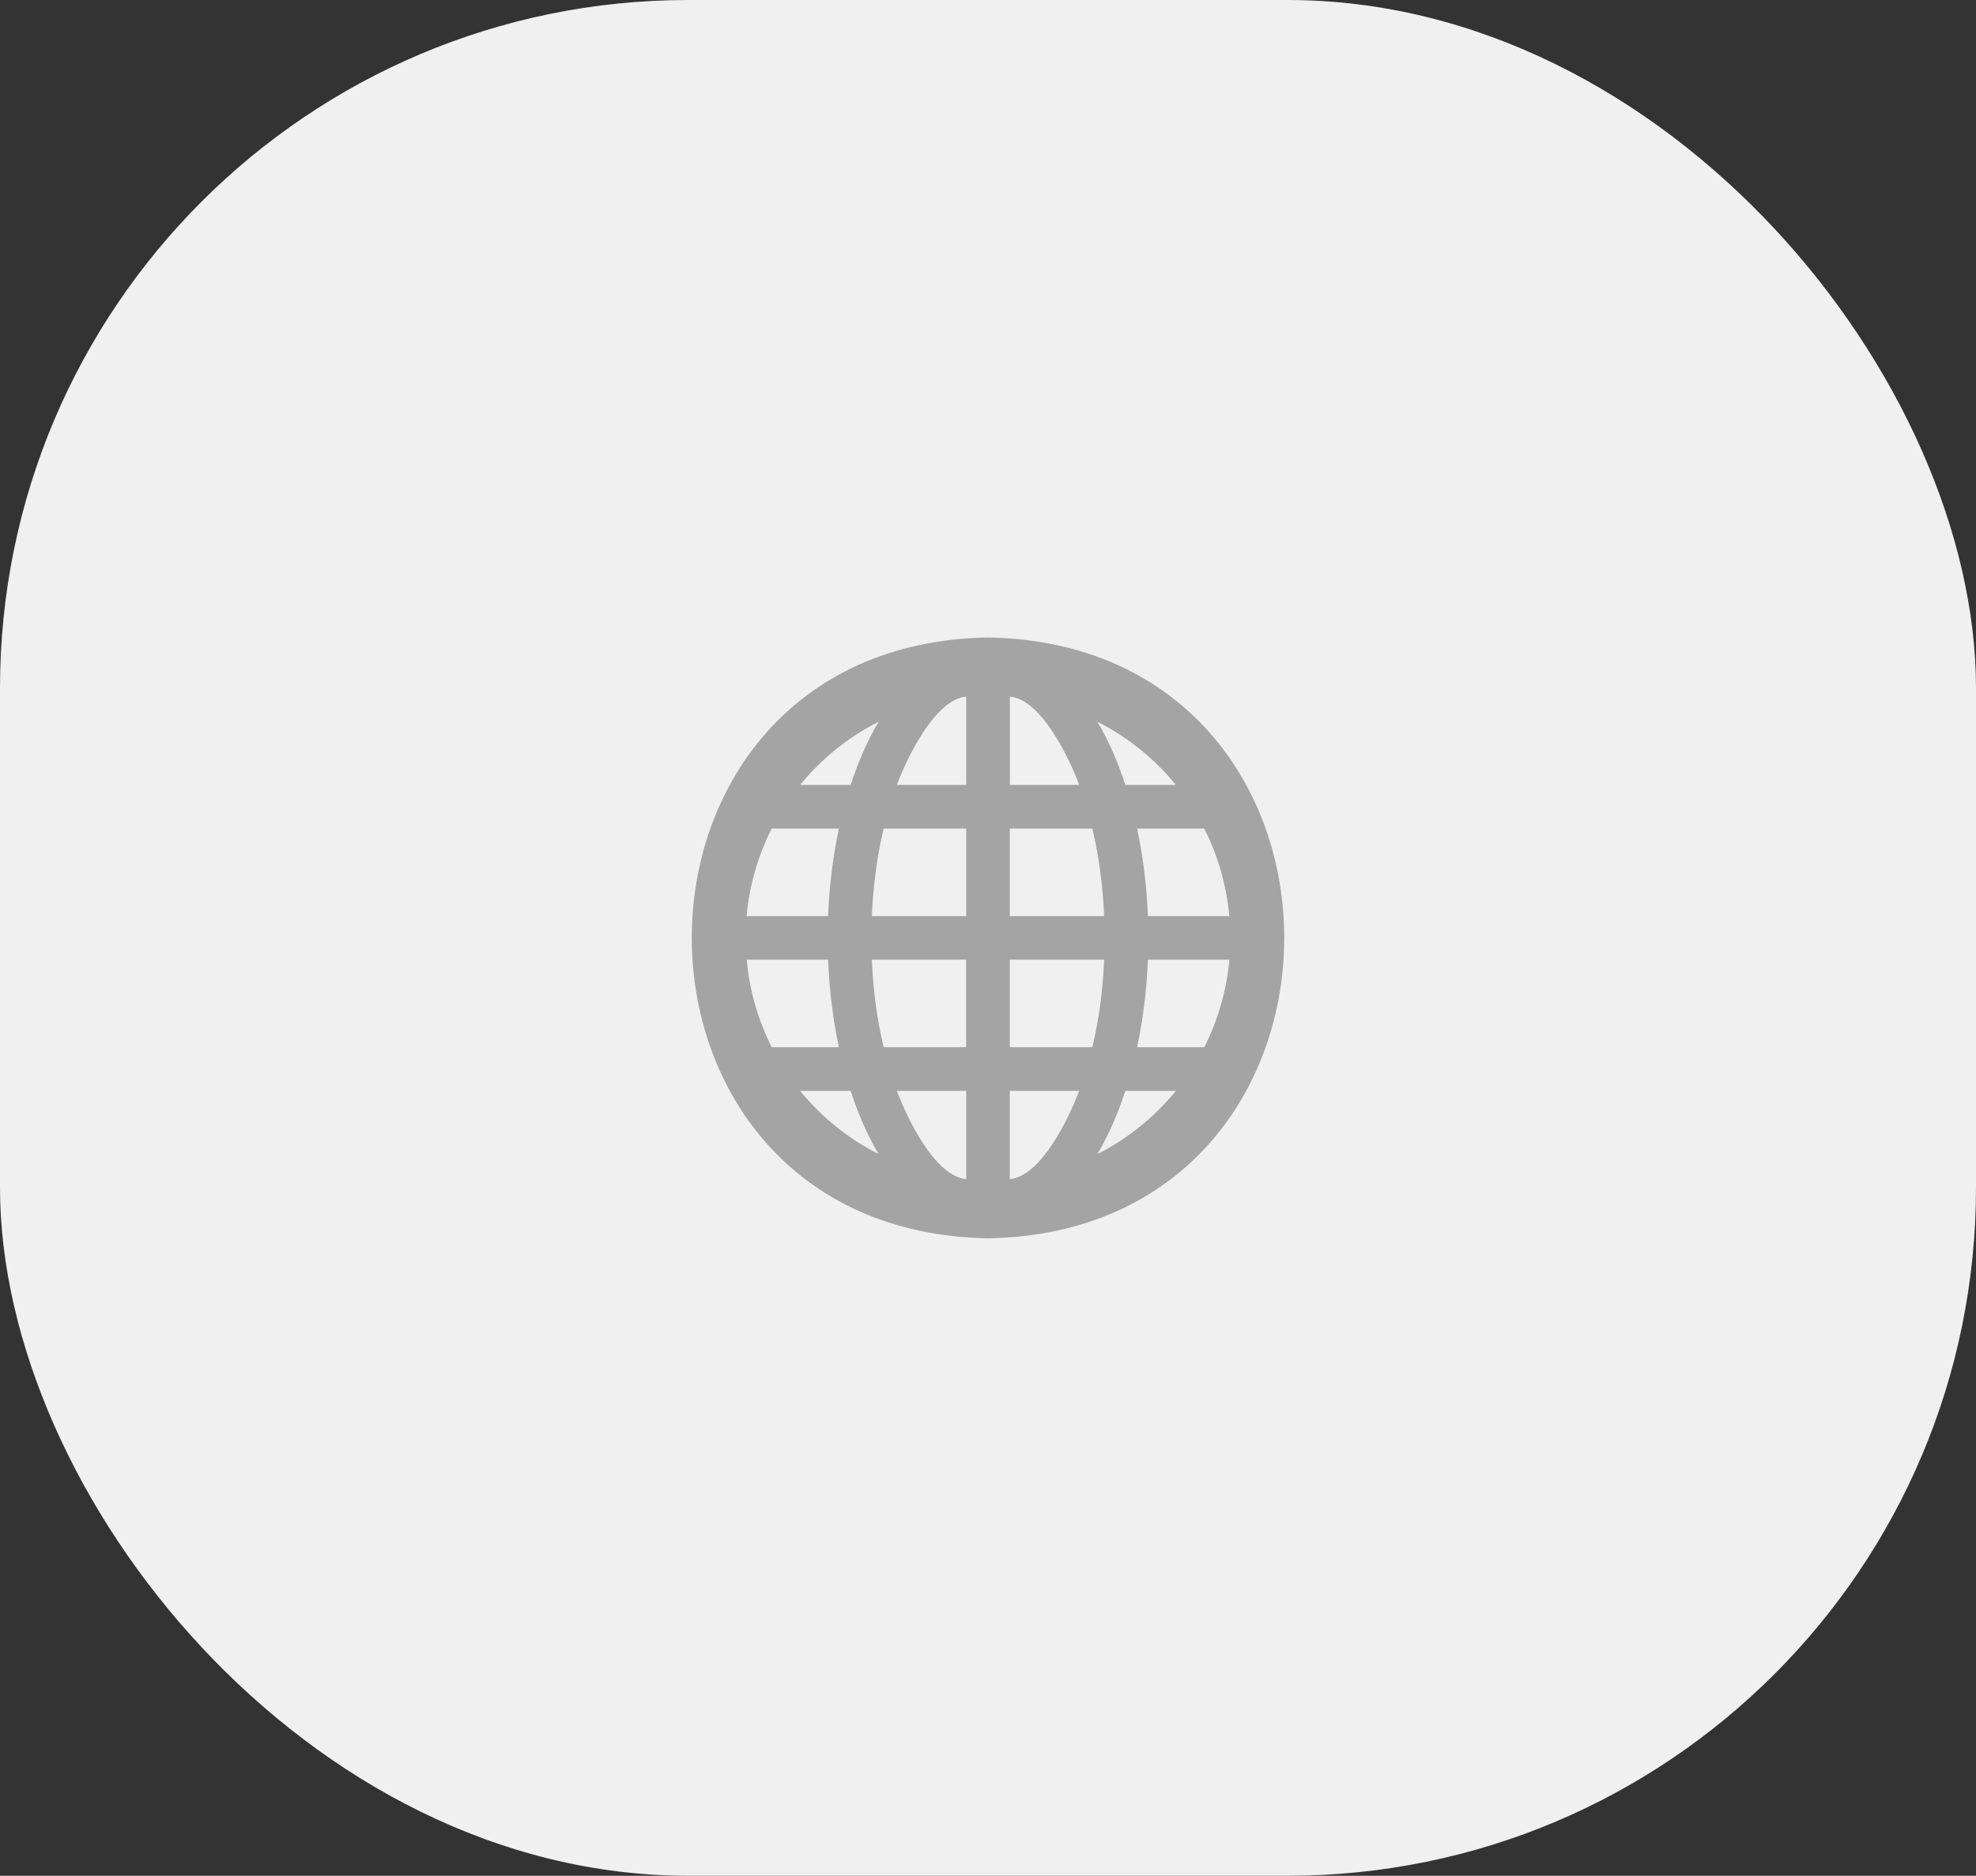
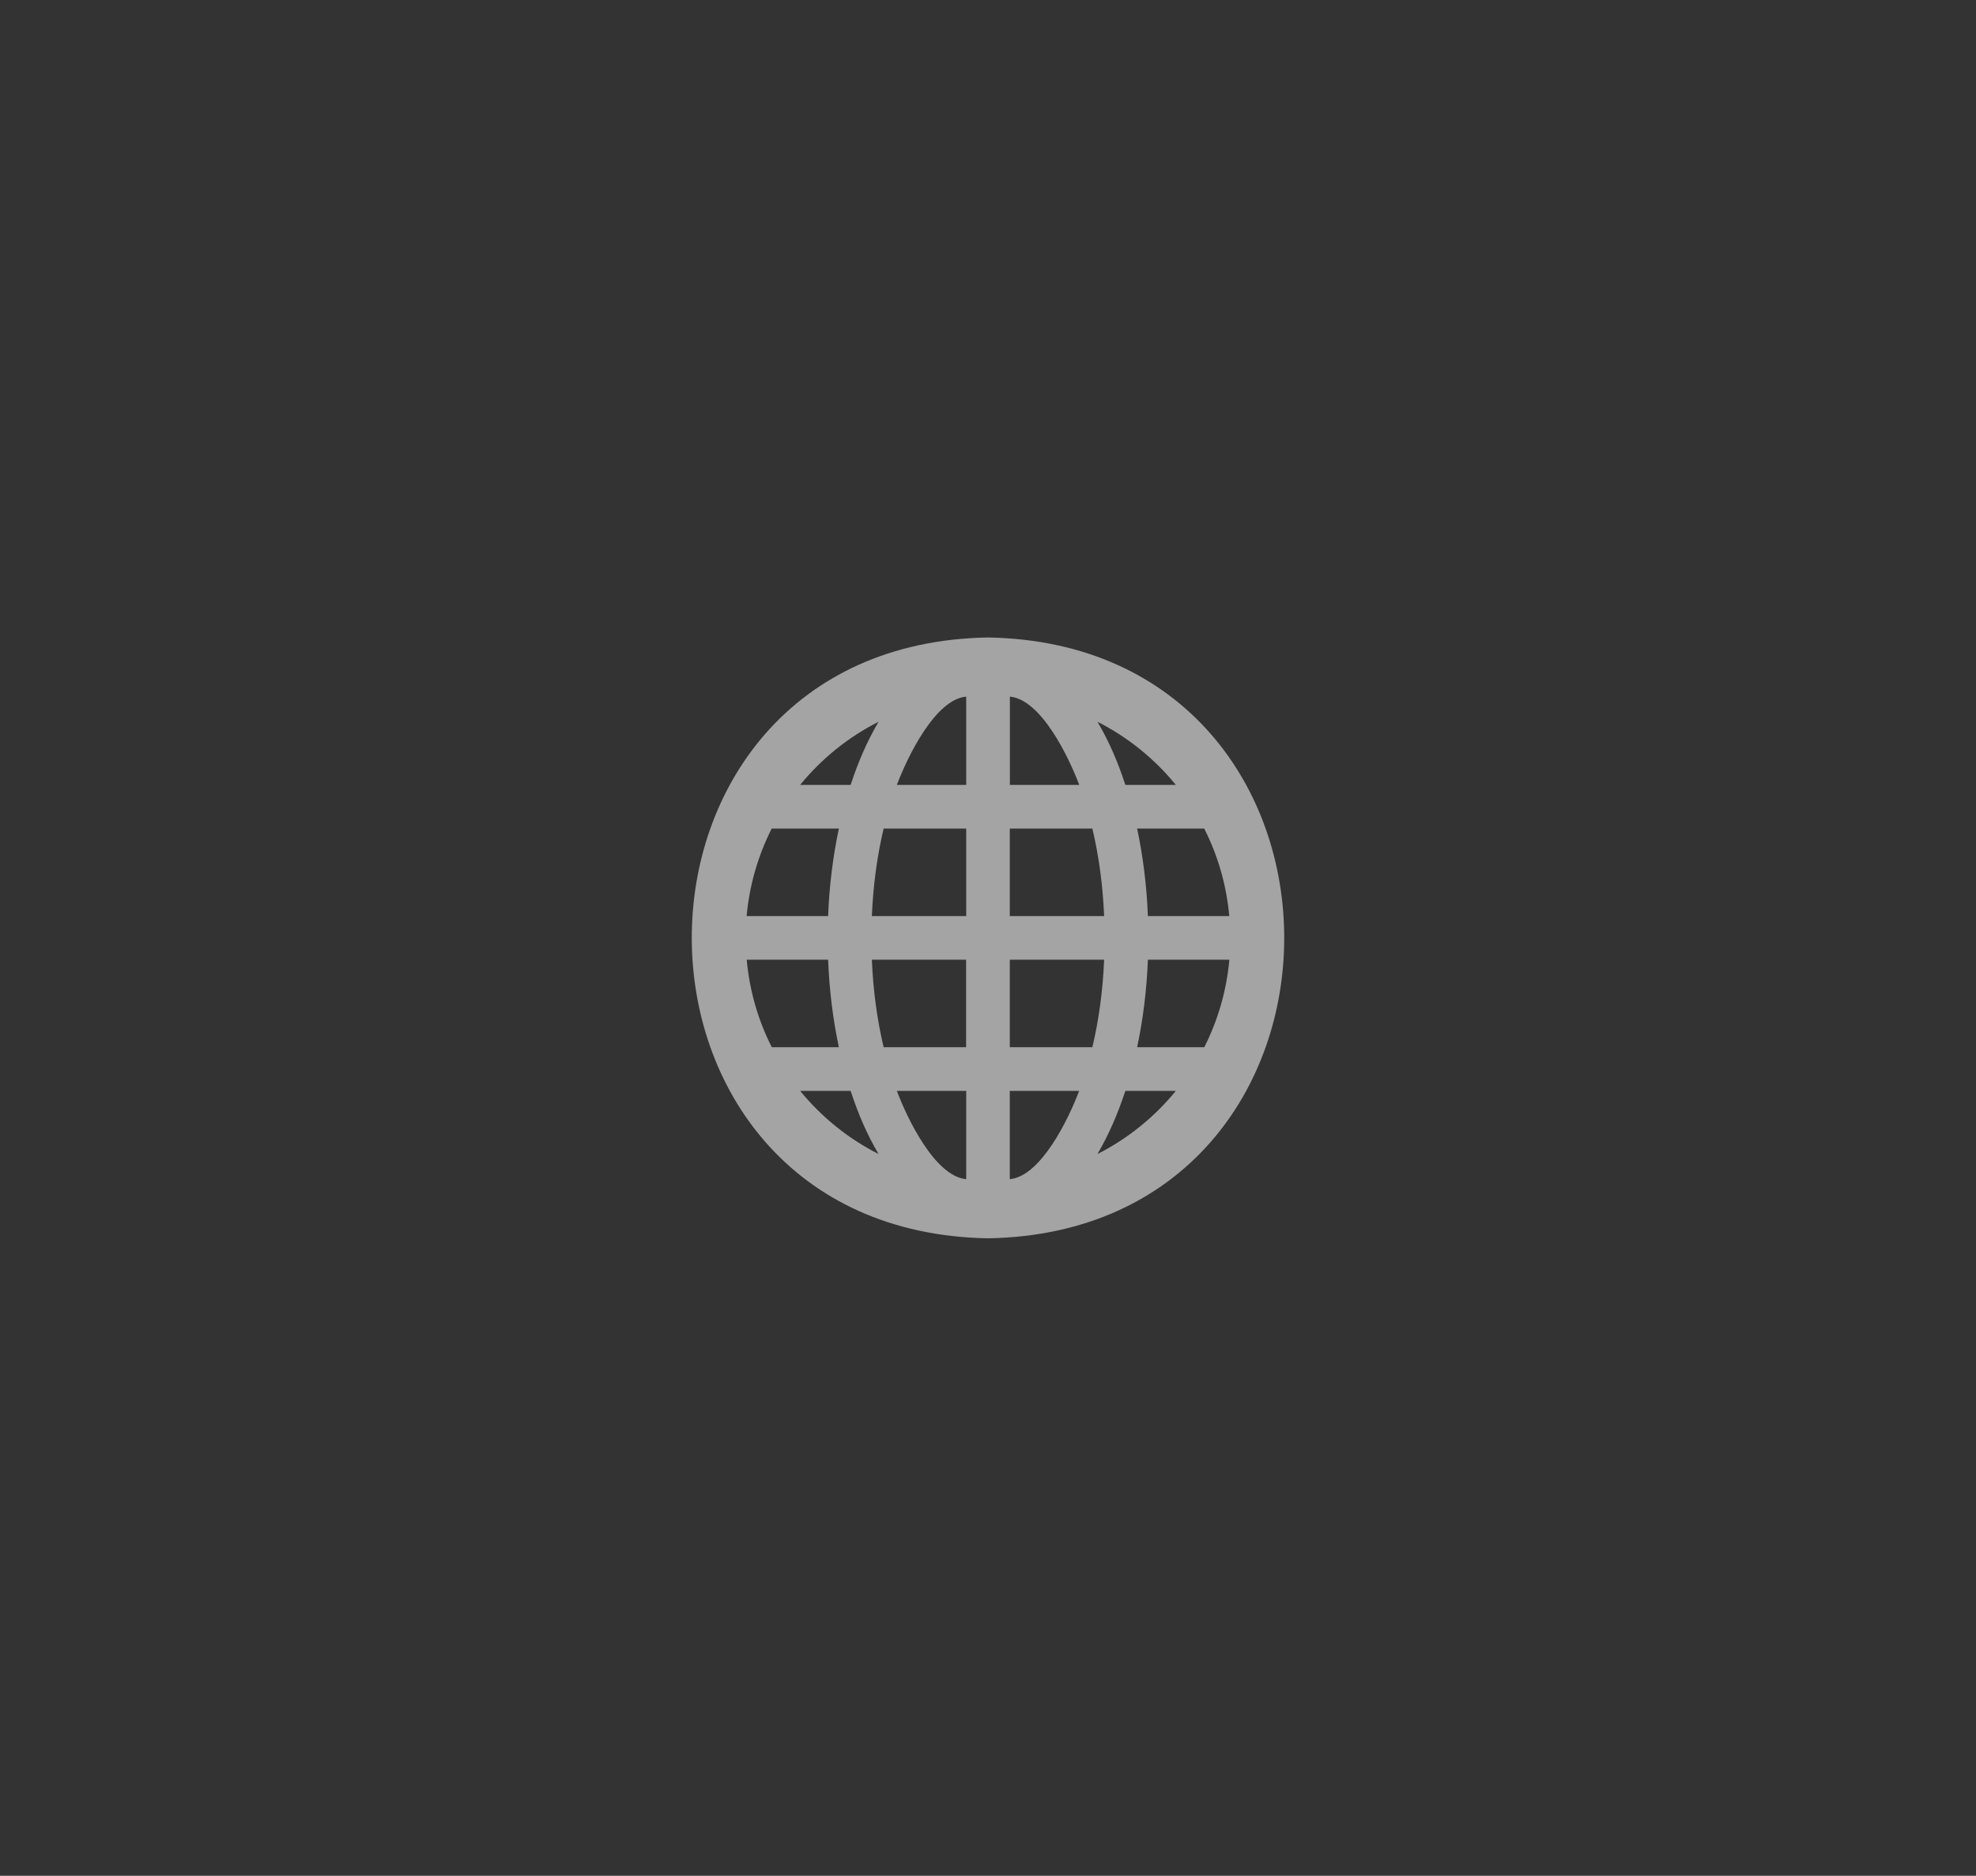
<svg xmlns="http://www.w3.org/2000/svg" id="a" width="216.78" height="205.83" viewBox="0 0 216.78 205.83">
  <rect x="0" y="0" width="216.78" height="205.83" fill="#333333" stroke="none" />
-   <rect y="0" width="216.78" height="205.83" rx="75.52" ry="75.52" fill="#f0f0f0" />
  <path d="M108.39,69.95c43.33,.74,43.33,65.2,0,65.93-43.33-.74-43.33-65.2,0-65.93Zm12.01,9.25c1.28,2.18,2.22,4.37,3.06,6.93h5.54c-2.35-2.88-5.27-5.24-8.6-6.93h0Zm4.35,11.72c.64,3,1.05,6.23,1.18,9.6h8.93c-.31-3.43-1.26-6.67-2.75-9.6h-7.37Zm1.18,14.39c-.13,3.37-.54,6.6-1.18,9.6h7.37c1.48-2.93,2.44-6.17,2.75-9.6h-8.93Zm-2.47,14.39c-.85,2.56-1.79,4.75-3.06,6.93,3.33-1.69,6.25-4.05,8.6-6.93h-5.54Zm-27.08,6.93c-1.28-2.18-2.22-4.37-3.06-6.93h-5.54c2.35,2.88,5.27,5.24,8.6,6.93Zm-4.35-11.72c-.64-3-1.05-6.23-1.18-9.6h-8.93c.31,3.43,1.26,6.67,2.75,9.6h7.37Zm-1.18-14.39c.13-3.37,.54-6.6,1.18-9.6h-7.37c-1.48,2.93-2.44,6.17-2.75,9.6h8.93Zm2.47-14.39c.84-2.56,1.79-4.75,3.06-6.93-3.33,1.69-6.25,4.05-8.6,6.93h5.53Zm17.47-9.69v9.69h7.61c-1.14-3.04-4.18-9.38-7.61-9.69h0Zm-12.4,9.69h7.61v-9.69c-3.42,.3-6.46,6.65-7.61,9.69h0Zm-1.45,4.79c-.7,2.95-1.15,6.18-1.29,9.6h10.35v-9.6h-9.05Zm-1.29,14.39c.14,3.42,.59,6.65,1.29,9.6h9.05v-9.6h-10.35Zm2.74,14.39c1.14,3.04,4.18,9.38,7.61,9.69v-9.69h-7.61Zm20,0h-7.61v9.69c3.42-.31,6.47-6.65,7.61-9.69h0Zm1.45-4.79c.7-2.95,1.15-6.18,1.29-9.6h-10.35v9.6h9.06Zm1.29-14.39c-.14-3.41-.59-6.65-1.29-9.6h-9.06v9.6h10.35Z" fill="#a4a4a4" fill-rule="evenodd" />
</svg>